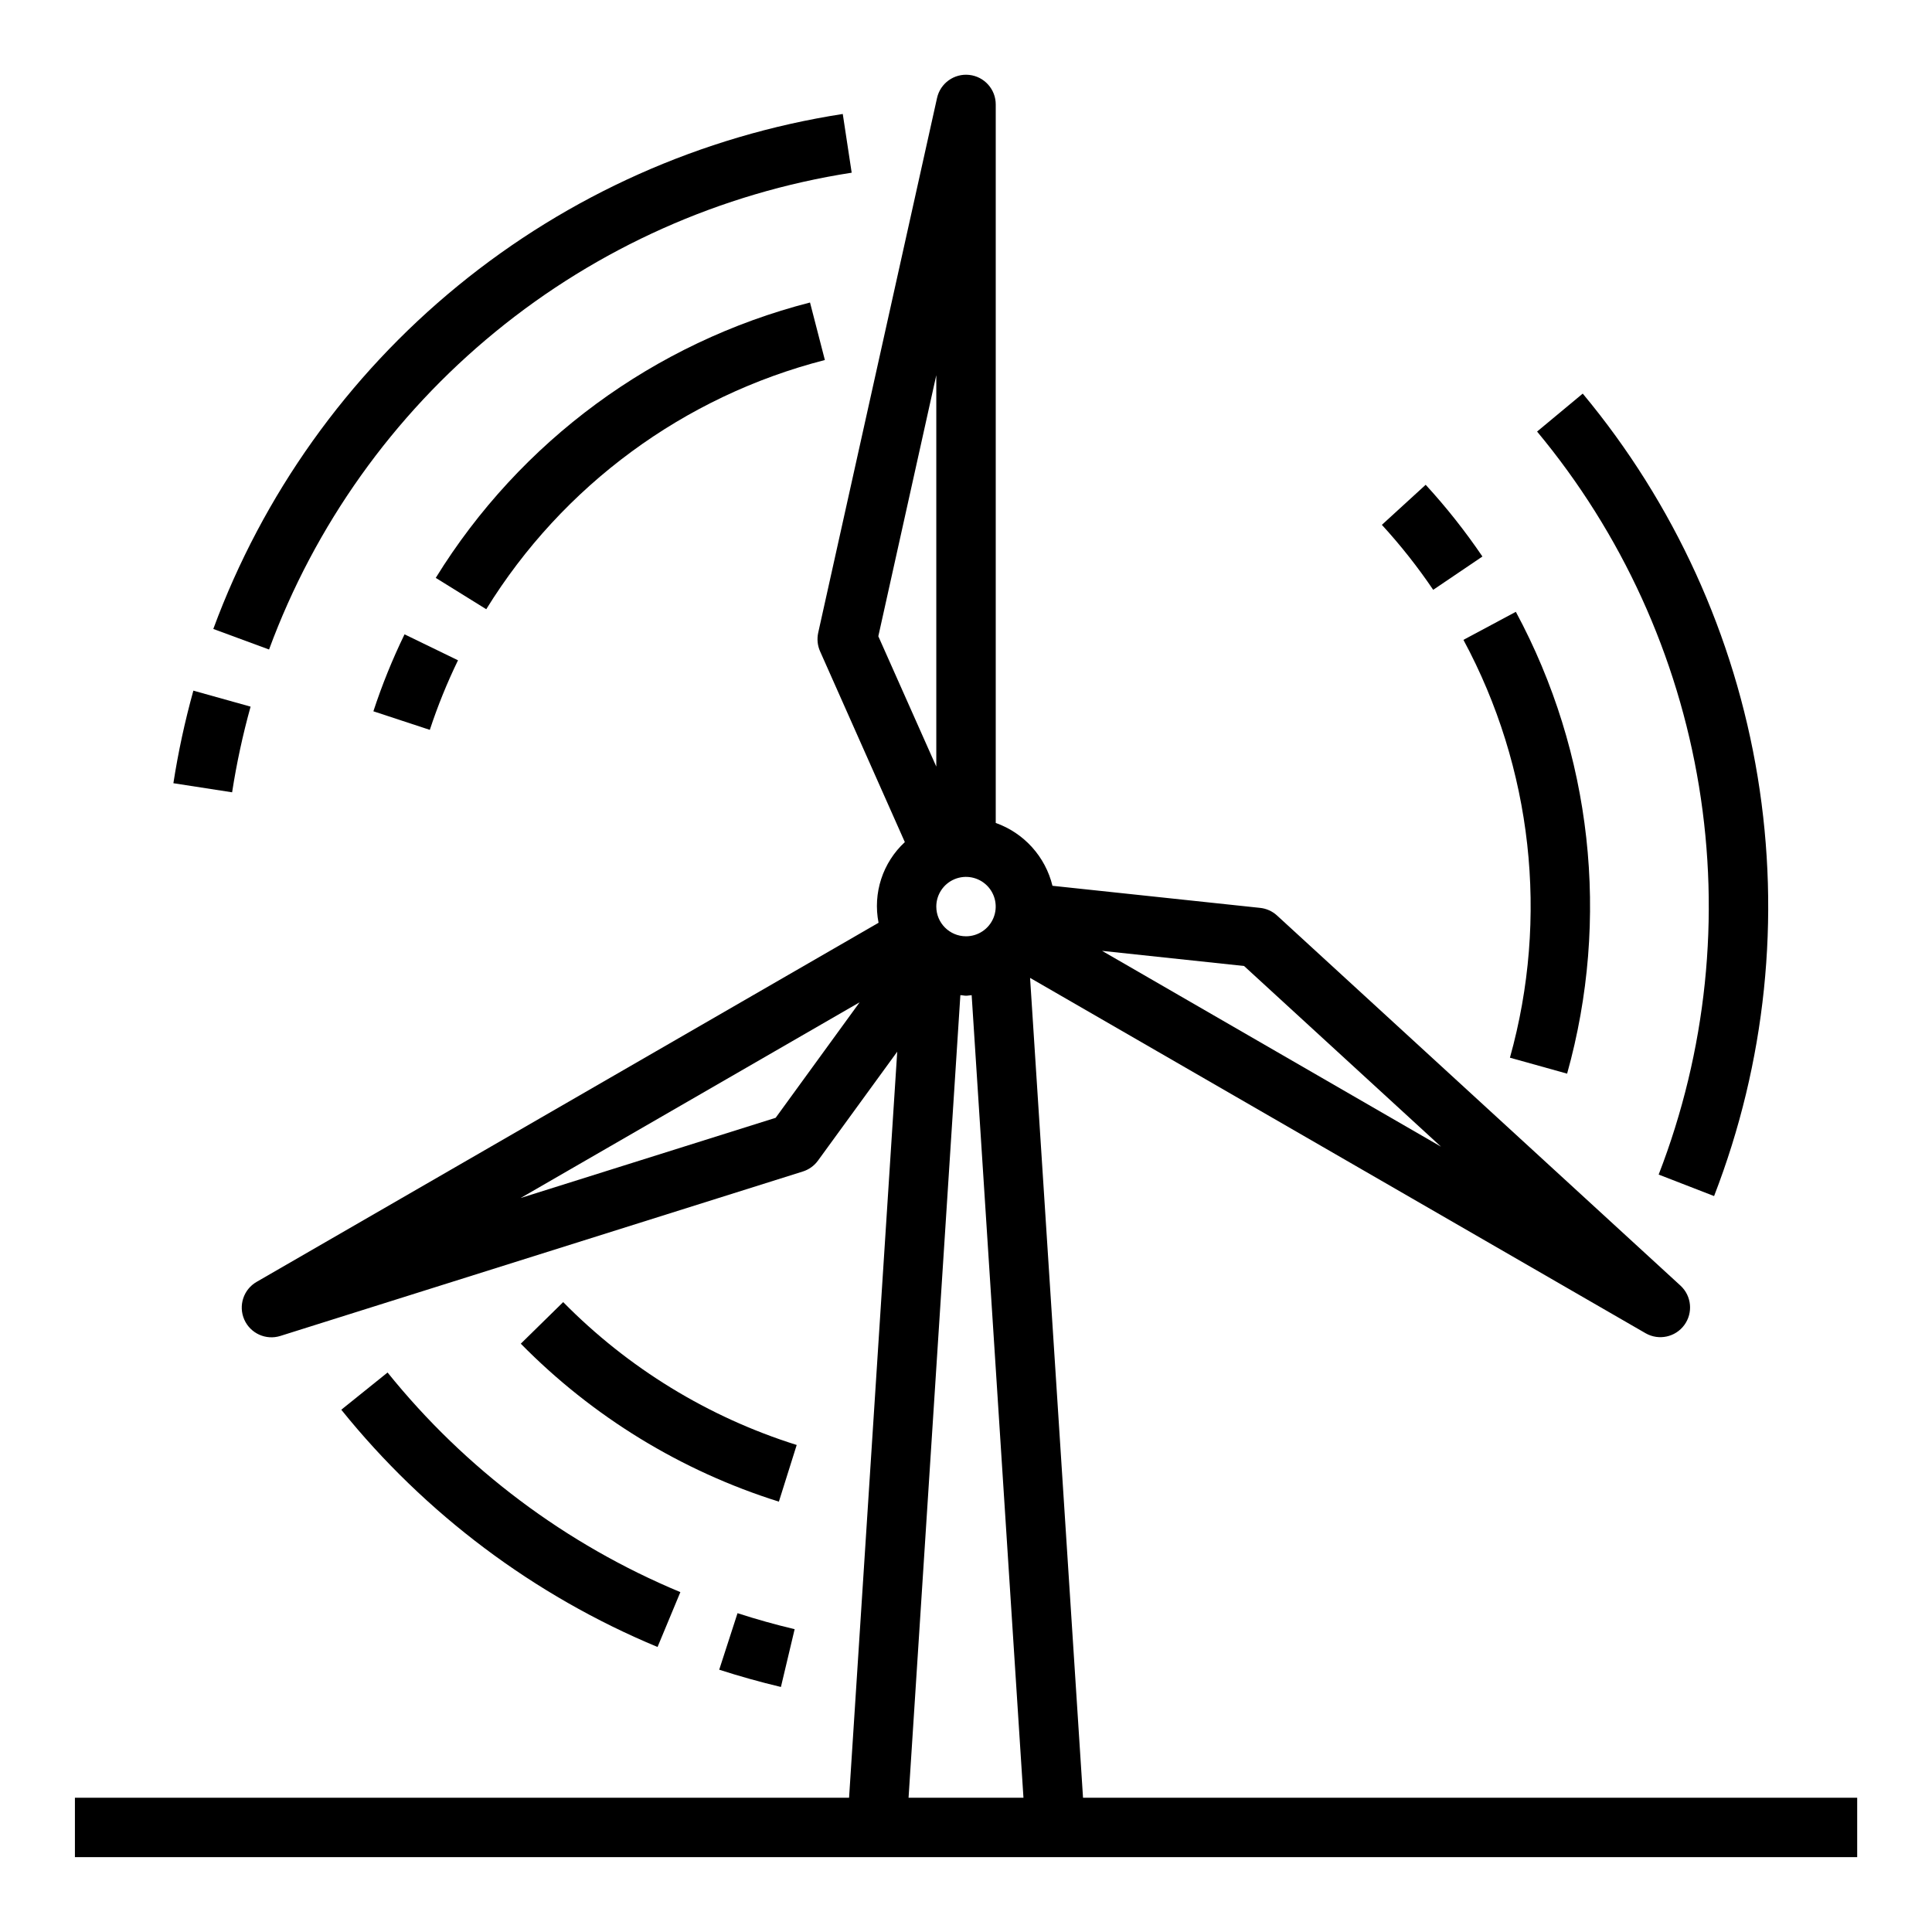
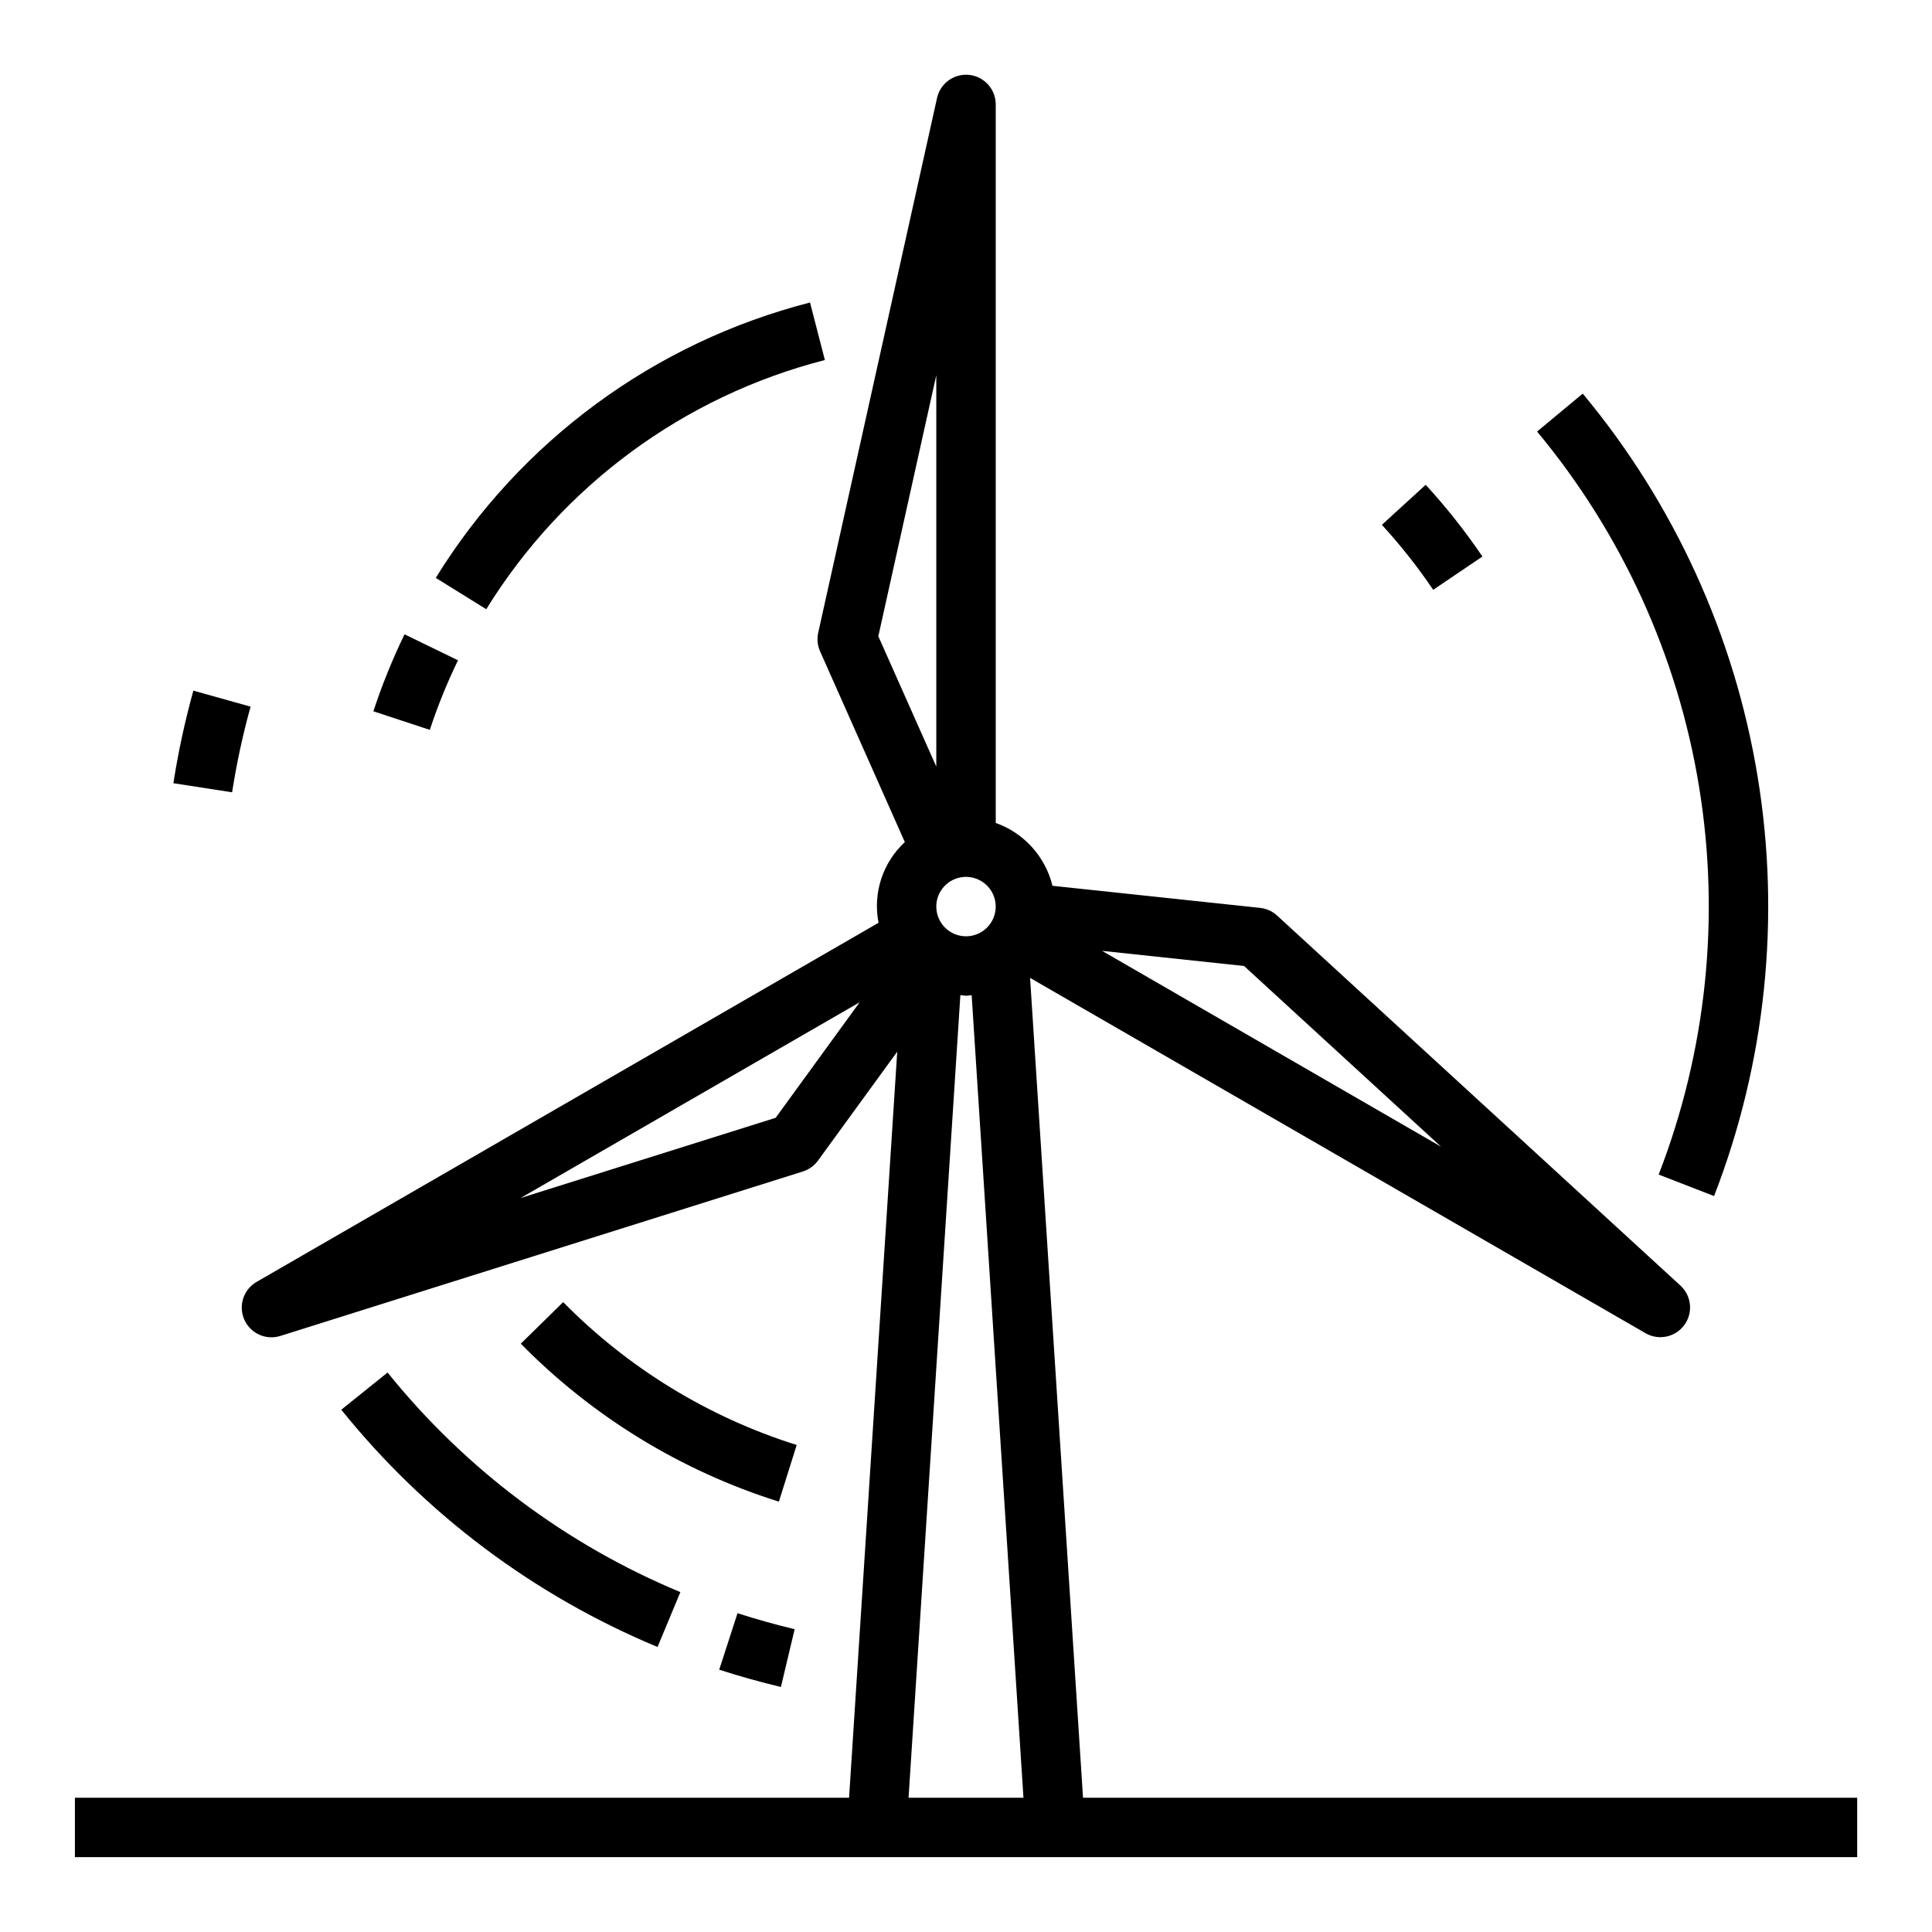
<svg xmlns="http://www.w3.org/2000/svg" fill="#000000" width="800px" height="800px" version="1.1" viewBox="144 144 512 512">
  <g>
    <path d="m416.98 403.15 163.16 94.195c3.469 1.961 7.856 1.02 10.215-2.191 2.359-3.211 1.949-7.676-0.957-10.402l-106.97-98.133c-1.242-1.141-2.816-1.848-4.496-2.023l-55.016-5.852c-1.887-7.731-7.539-13.992-15.035-16.656v-190.38c0.016-4.027-3.012-7.418-7.012-7.856-4.004-0.441-7.691 2.211-8.551 6.144l-31.488 141.7v0.004c-0.359 1.645-0.188 3.363 0.496 4.902l22.465 50.562c-5.875 5.438-8.512 13.527-6.965 21.379l-164.82 95.168c-3.481 2.004-4.887 6.309-3.273 9.984 1.617 3.676 5.738 5.547 9.57 4.34l138.46-43.578c1.609-0.508 3.016-1.516 4.008-2.883l21.004-28.867-12.762 197.71h-205.16v15.742l472.32 0.004v-15.746h-205.16zm-24.852-18.895c0-3.184 1.918-6.055 4.859-7.273s6.328-0.543 8.582 1.707c2.25 2.254 2.922 5.637 1.703 8.578-1.215 2.941-4.086 4.859-7.269 4.859-4.348 0-7.875-3.523-7.875-7.871zm81.562 15.742 52.199 47.887-89.828-51.898zm-81.562-156.57v103.73l-15.363-34.543zm-42.57 196.8-67.582 21.254 89.836-51.867zm35.219 180.19 13.73-212.69c0.504 0 0.984 0.148 1.496 0.148s0.992-0.117 1.496-0.148l13.727 212.69z" />
    <path d="m189.95 351.56 15.562 2.41c1.188-7.66 2.82-15.238 4.898-22.703l-15.164-4.238c-2.242 8.066-4.012 16.258-5.297 24.531z" />
-     <path d="m200.53 310.68 14.777 5.449-0.004-0.004c12.133-32.914 32.848-61.988 59.996-84.203 27.148-22.219 59.742-36.773 94.406-42.156l-2.363-15.562c-37.445 5.809-72.66 21.527-101.99 45.523-29.332 23.996-51.711 55.398-64.824 90.953z" />
    <path d="m242.95 332.5 14.957 4.922v-0.004c2.074-6.305 4.57-12.461 7.469-18.434l-14.168-6.879v-0.004c-3.207 6.609-5.969 13.422-8.258 20.398z" />
    <path d="m362.6 239.41-3.938-15.242h0.004c-41.258 10.582-76.809 36.738-99.188 72.977l13.383 8.305c20.246-32.793 52.41-56.465 89.738-66.039z" />
    <path d="m334.6 586.49c5.359 1.73 10.855 3.266 16.352 4.574l3.637-15.312c-5.086-1.211-10.188-2.637-15.137-4.242z" />
-     <path d="m246.71 507.73-12.266 9.863c22.25 27.629 51.062 49.246 83.812 62.875l6.047-14.539c-30.316-12.617-56.992-32.625-77.594-58.199z" />
+     <path d="m246.71 507.73-12.266 9.863c22.25 27.629 51.062 49.246 83.812 62.875l6.047-14.539c-30.316-12.617-56.992-32.625-77.594-58.199" />
    <path d="m293.25 489.07-11.234 11.02c19.023 19.352 42.508 33.727 68.395 41.863l4.723-15.02c-23.418-7.359-44.668-20.363-61.883-37.863z" />
    <path d="m598.25 460.97c13.688-35.332 17.676-73.68 11.555-111.07-6.121-37.391-22.129-72.465-46.363-101.59l-12.098 10.059c22.438 26.969 37.254 59.445 42.918 94.066 5.668 34.621 1.973 70.125-10.699 102.84z" />
    <path d="m510.21 283.09c4.949 5.398 9.496 11.152 13.602 17.219l13.043-8.824h0.004c-4.543-6.699-9.566-13.051-15.039-19.012z" />
-     <path d="m559.3 428.53c11.469-41.02 6.598-84.891-13.586-122.39l-13.887 7.43c18.27 33.93 22.688 73.617 12.32 110.73z" />
  </g>
</svg>